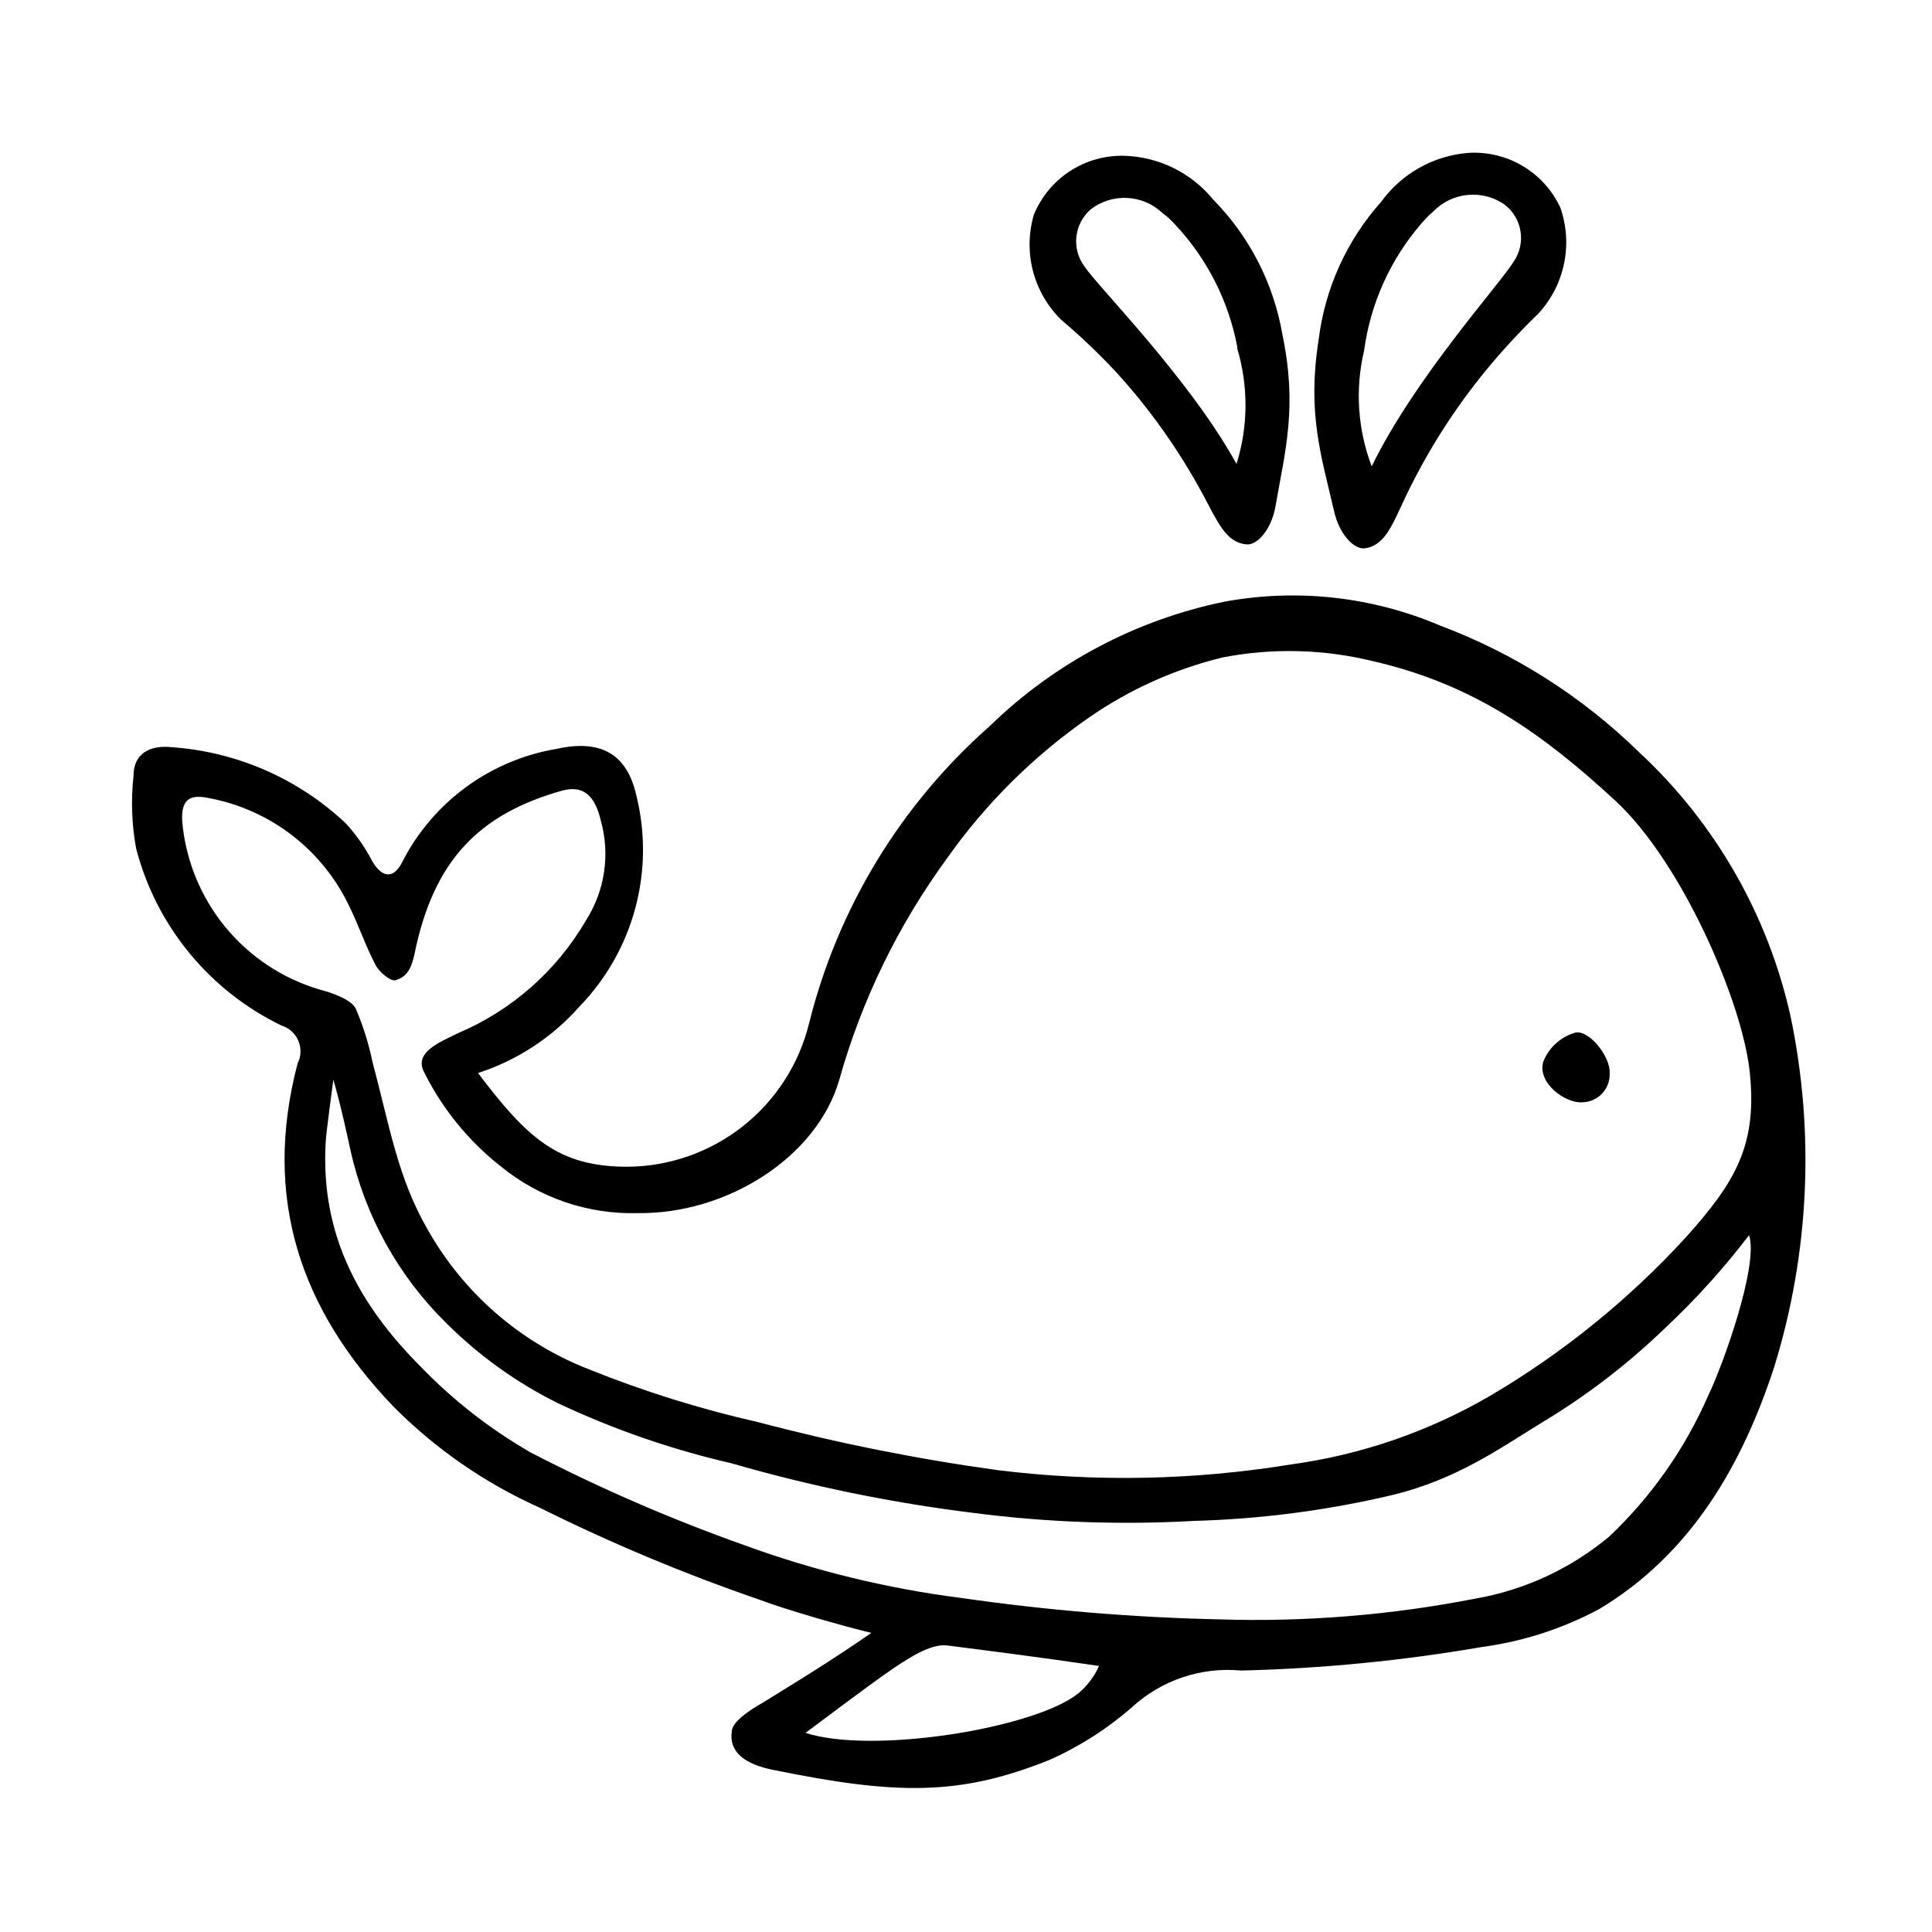
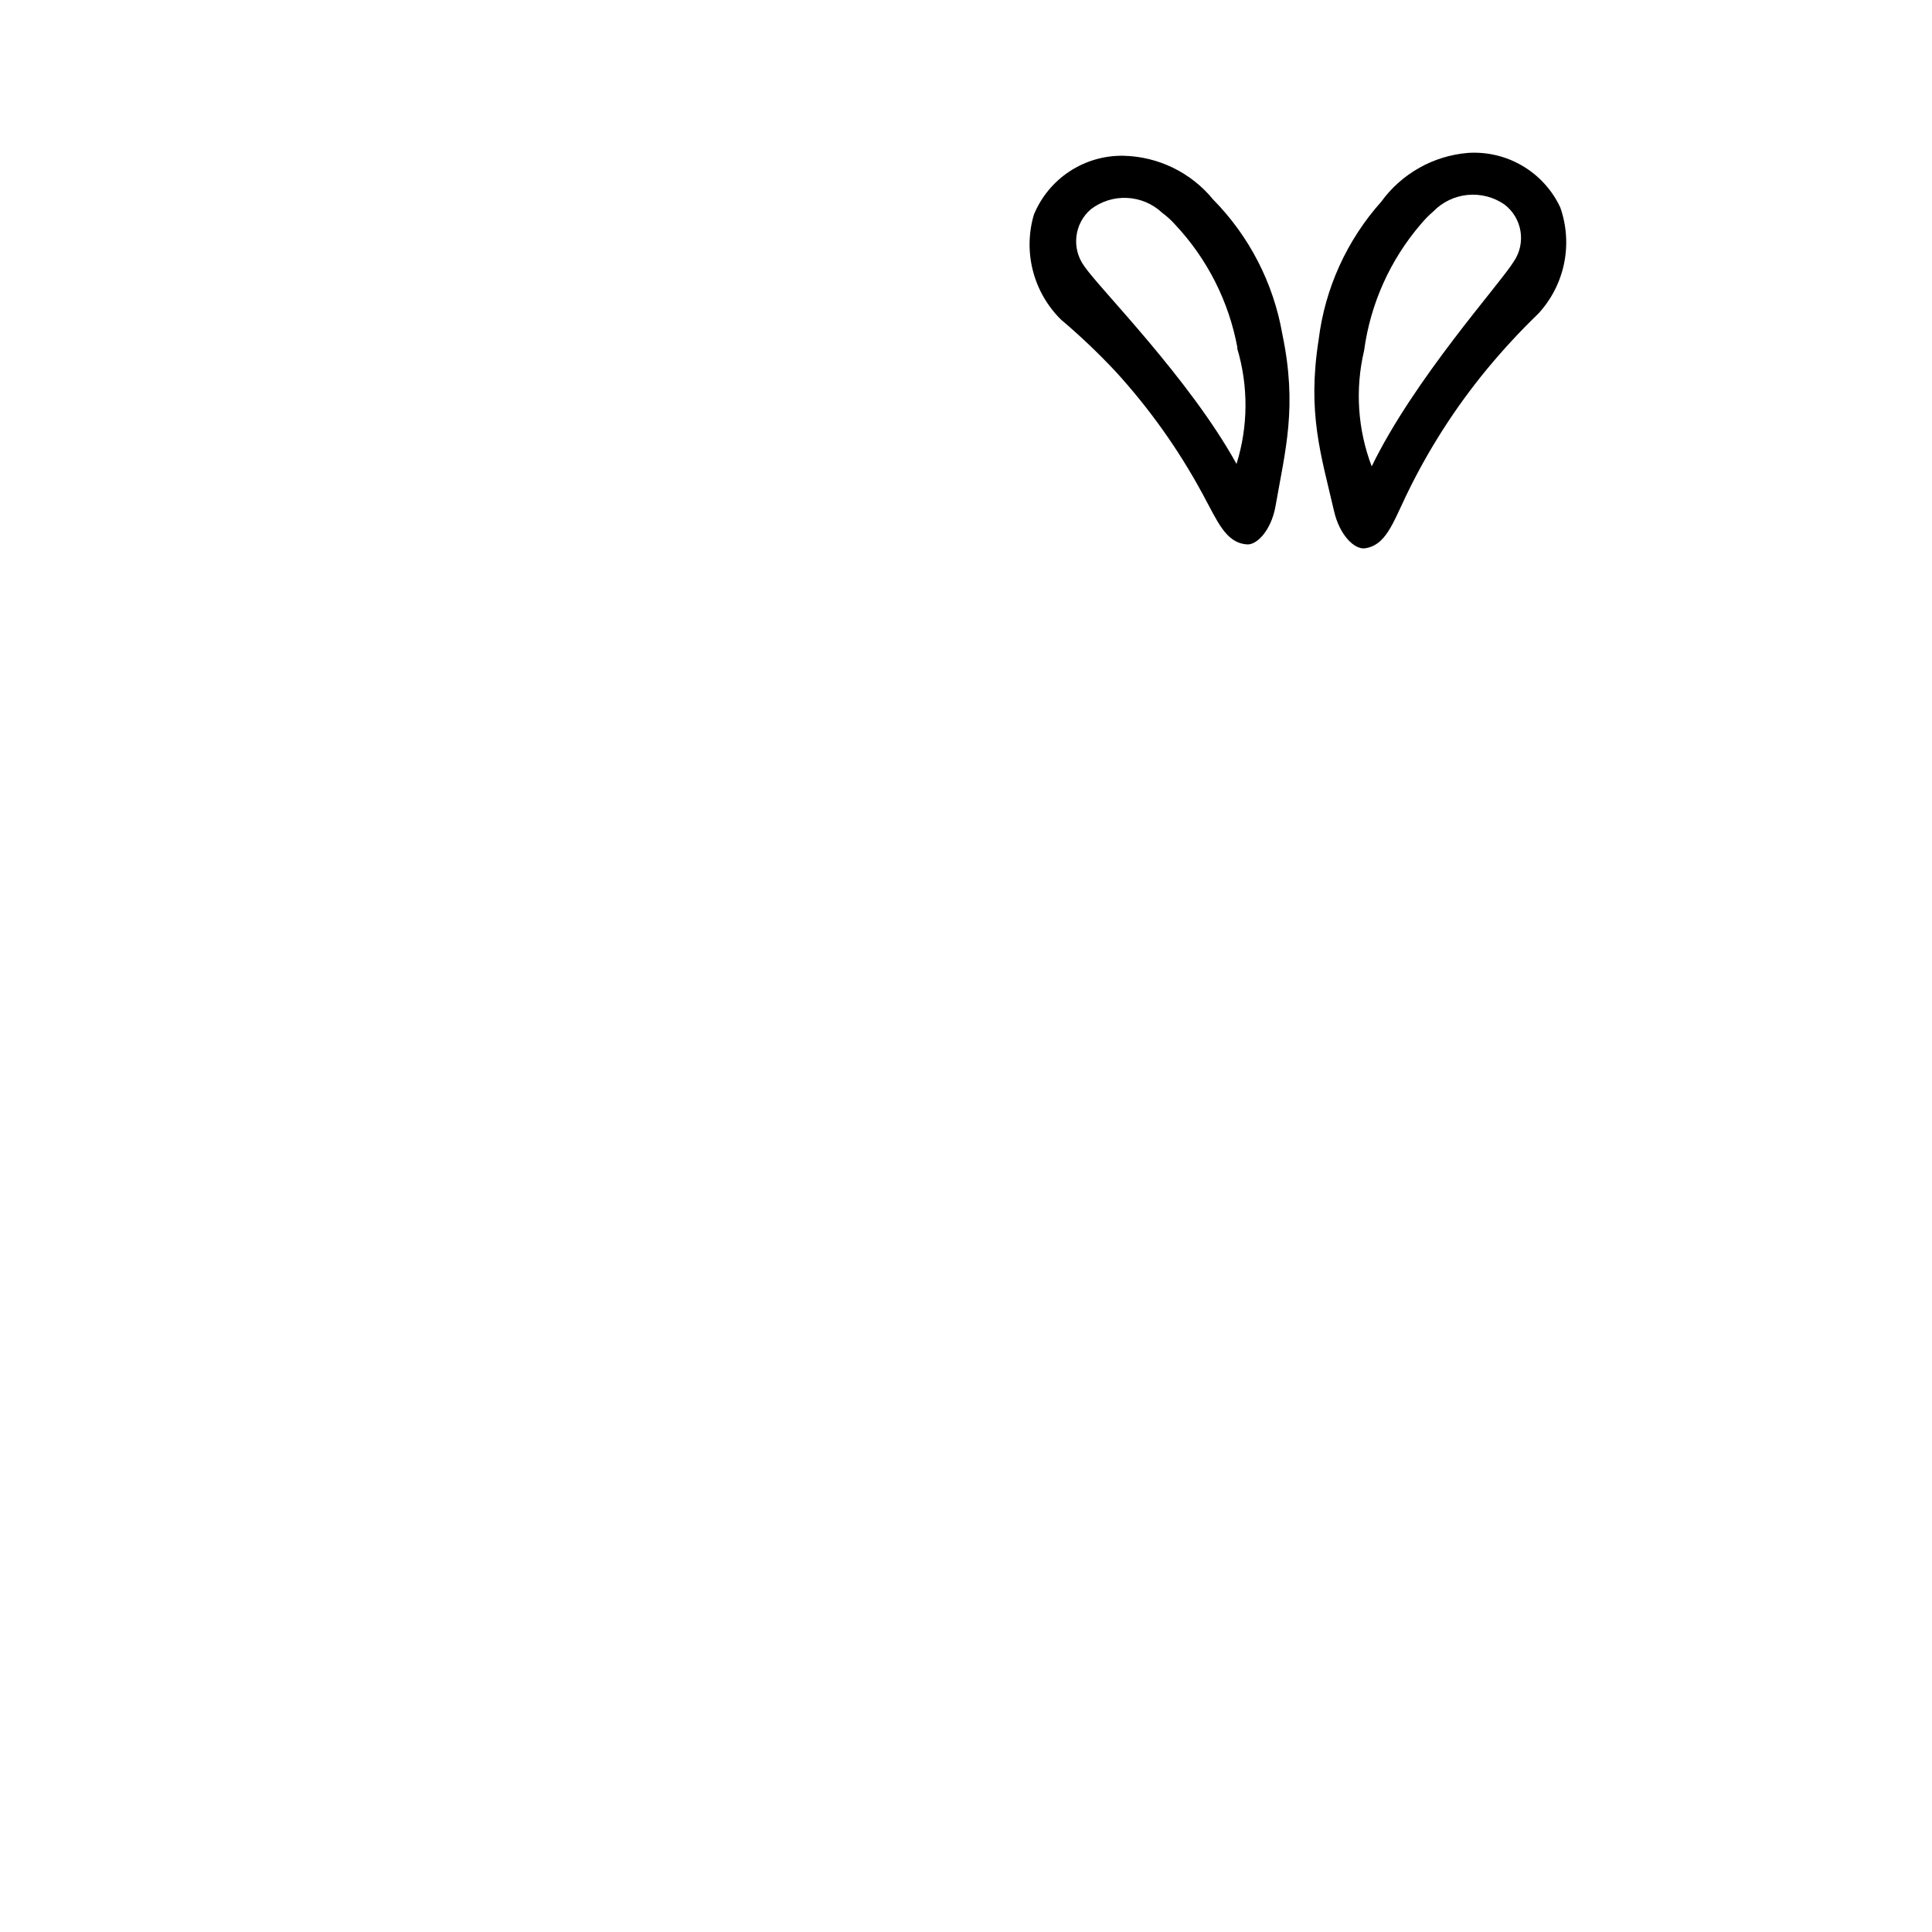
<svg xmlns="http://www.w3.org/2000/svg" fill="#000000" width="800px" height="800px" version="1.1" viewBox="144 144 512 512">
  <g>
-     <path d="m348.76 613.01c-11.891-2.418-11.082-8.363-10.781-10.531 0.301-2.168 4.231-5.039 8.16-7.254 8.16-5.039 17.984-10.984 28.766-18.488-8.062-1.965-22.621-6.144-29.676-8.816h0.004c-19.922-6.852-39.379-14.996-58.242-24.383-14.543-6.512-27.746-15.668-38.941-27.004-24.383-25.543-34.562-54.965-25.191-90.688 0.953-1.883 1.031-4.09 0.203-6.035-0.824-1.941-2.469-3.422-4.484-4.039-19.074-9.23-33.141-26.355-38.492-46.855-1.172-6.363-1.41-12.863-0.707-19.297 0-5.996 4.434-8.211 10.078-7.609v0.004c17.246 1.184 33.555 8.305 46.148 20.152 2.785 3.031 5.156 6.418 7.055 10.074 2.57 4.434 5.594 4.684 7.809 0.453 8.082-16.023 23.309-27.246 41.008-30.227 11.789-2.621 18.691 1.359 21.16 12.344 4.981 20.016-0.738 41.18-15.113 55.973-7.215 8.156-16.488 14.23-26.852 17.582 12.898 16.977 21.008 24.789 39.398 24.836 11.156-0.027 21.984-3.797 30.75-10.699 8.766-6.906 14.969-16.547 17.613-27.387 7.609-30.477 24.301-57.922 47.863-78.695 17.195-16.754 38.844-28.211 62.371-33 19.188-3.5 38.984-1.289 56.93 6.348 19.68 7.383 37.605 18.773 52.648 33.453 20.277 18.777 34.34 43.297 40.305 70.281 6.41 30.754 4.918 62.629-4.332 92.652-8.516 26.148-22.117 49.676-46.352 64.234-9.672 5.199-20.203 8.609-31.086 10.078-21.109 3.641-42.465 5.731-63.883 6.246-10.605-1-21.137 2.551-28.969 9.773-6.562 5.723-13.953 10.43-21.914 13.957-23.629 9.469-40.305 9.32-73.254 2.566zm-35.77-147.52c-13.188 0.363-26.066-4.039-36.277-12.391-8.445-6.633-15.324-15.043-20.152-24.637-3.125-5.391 3.477-8.062 8.867-10.68v-0.004c14.184-6.023 26.039-16.469 33.809-29.773 5.094-7.938 6.527-17.684 3.93-26.754-1.41-5.844-4.18-9.32-10.078-7.758-22.168 6.199-34.156 18.539-39.195 43.125-1.059 5.039-2.621 6.348-5.039 7.152-1.258 0.402-4.332-2.117-5.289-3.981-2.672-5.039-4.484-10.531-7.004-15.617v0.004c-7.082-14.965-20.91-25.625-37.18-28.668-4.734-1.008-7.406 0-7.106 6.047 0.875 10.246 4.816 19.992 11.316 27.965 6.496 7.973 15.25 13.801 25.109 16.723 2.82 0.707 8.312 2.519 9.574 5.039 1.941 4.543 3.43 9.266 4.434 14.105 4.586 17.18 6.648 30.582 14.559 44.336 9.523 16.938 24.621 30.059 42.723 37.129 14.613 5.887 29.676 10.586 45.039 14.059 20.852 5.512 42.016 9.75 63.383 12.695 25.836 3.191 51.992 2.68 77.684-1.512 18.625-2.543 36.562-8.723 52.801-18.188 19.266-11.344 36.734-25.488 51.844-41.969 13.301-14.812 19.043-24.637 16.93-44.082-2.016-18.488-17.984-55.418-35.621-71.691-19.195-17.734-37.684-30.883-64.137-36.93-13.07-3.223-26.684-3.566-39.902-1.008-12.621 3.074-24.574 8.434-35.266 15.82-14.691 10.168-27.48 22.836-37.785 37.434-12.953 17.719-22.629 37.613-28.566 58.742-5.894 20.406-29.676 35.57-53.402 35.266zm-80.609-35.668c-0.301 2.316-1.965 14.461-2.066 16.777-1.461 24.738 8.969 43.328 25.191 59.602 8.594 8.898 18.395 16.547 29.117 22.719 18.359 9.504 37.348 17.734 56.832 24.637 18.484 6.746 37.664 11.41 57.18 13.906 22.723 3.281 45.621 5.184 68.57 5.691 22.703 0.711 45.418-1.133 67.711-5.488 13.121-2.273 25.41-7.977 35.621-16.527 11.148-10.578 20.059-23.289 26.195-37.383 3.981-8.211 13.402-34.66 10.781-42.422l0.004 0.004c-6.723 8.816-14.172 17.059-22.27 24.633-9.855 9.516-20.758 17.883-32.496 24.941-11.336 6.953-22.672 15.113-39.598 19.246h-0.004c-17.281 4.098-34.941 6.41-52.695 6.898-19.504 1.102-39.07 0.391-58.441-2.113-21.695-2.676-43.141-7.074-64.137-13.148-15.859-3.648-31.281-8.984-45.996-15.922-10.922-5.414-20.891-12.559-29.523-21.16-12.793-12.527-21.652-28.512-25.496-45.996-0.754-3.379-2.367-11.137-4.582-18.844zm125.09 173.41c17.887 5.793 60.91-1.258 72.297-10.48v0.004c2.359-1.969 4.238-4.453 5.492-7.258-16.223-2.367-26.098-3.629-40.305-5.441-4.383-0.555-10.73 3.629-16.121 7.406-5.391 3.781-17.18 12.648-21.363 15.77z" />
    <path d="m493.46 233.99c1.676-13.578 7.461-26.32 16.574-36.523 5.418-7.469 13.828-12.195 23.023-12.949 5.055-0.324 10.09 0.879 14.449 3.457 4.359 2.582 7.84 6.414 9.984 11 1.676 4.773 2.023 9.91 1.004 14.863-1.02 4.949-3.371 9.531-6.797 13.25-4.84 4.68-9.414 9.625-13.703 14.812-8.414 10.227-15.566 21.422-21.312 33.352-3.629 7.559-5.492 13.301-10.984 14.055-2.719 0.352-6.75-3.426-8.211-10.078-3.375-14.605-7.102-25.738-4.027-45.238zm14.055 33.605c11.336-23.328 34.059-48.418 37.633-54.262 3.336-4.879 2.273-11.516-2.418-15.113-2.852-1.988-6.316-2.894-9.777-2.562-3.461 0.332-6.691 1.883-9.113 4.375-1.164 1.004-2.242 2.098-3.227 3.277-8.188 9.5-13.438 21.172-15.113 33.602-2.414 10.199-1.711 20.887 2.016 30.684z" />
-     <path d="m553.05 425.19c1.469-3.578 4.465-6.312 8.164-7.453 3.578-1.258 9.621 6.144 9.371 10.68 0.082 2.008-0.656 3.961-2.043 5.414s-3.305 2.281-5.312 2.293c-4.383 0.305-12.094-5.238-10.18-10.934z" />
    <path d="m482.02 278.18c-1.16 6.449-5.039 10.43-7.707 10.078-5.543-0.504-7.656-6.098-11.688-13.504h-0.004c-6.301-11.637-14-22.465-22.922-32.242-4.566-4.879-9.41-9.488-14.512-13.805-3.602-3.551-6.176-8.012-7.445-12.91-1.27-4.894-1.184-10.047 0.242-14.898 1.926-4.691 5.219-8.688 9.453-11.477 4.234-2.785 9.211-4.231 14.277-4.144 9.238 0.199 17.93 4.434 23.777 11.59 9.602 9.746 16 22.191 18.34 35.668 4.031 19.297 0.805 30.633-1.812 45.645zm-10.078-41.969v0.004c-2.25-12.262-7.988-23.613-16.523-32.699-1.031-1.156-2.18-2.203-3.426-3.121-2.535-2.383-5.832-3.781-9.305-3.945-3.473-0.168-6.891 0.91-9.641 3.035-4.418 3.832-5.144 10.418-1.66 15.117 3.828 5.691 27.762 29.625 40.305 52.348v-0.004c3.121-9.996 3.172-20.703 0.148-30.73z" />
  </g>
</svg>